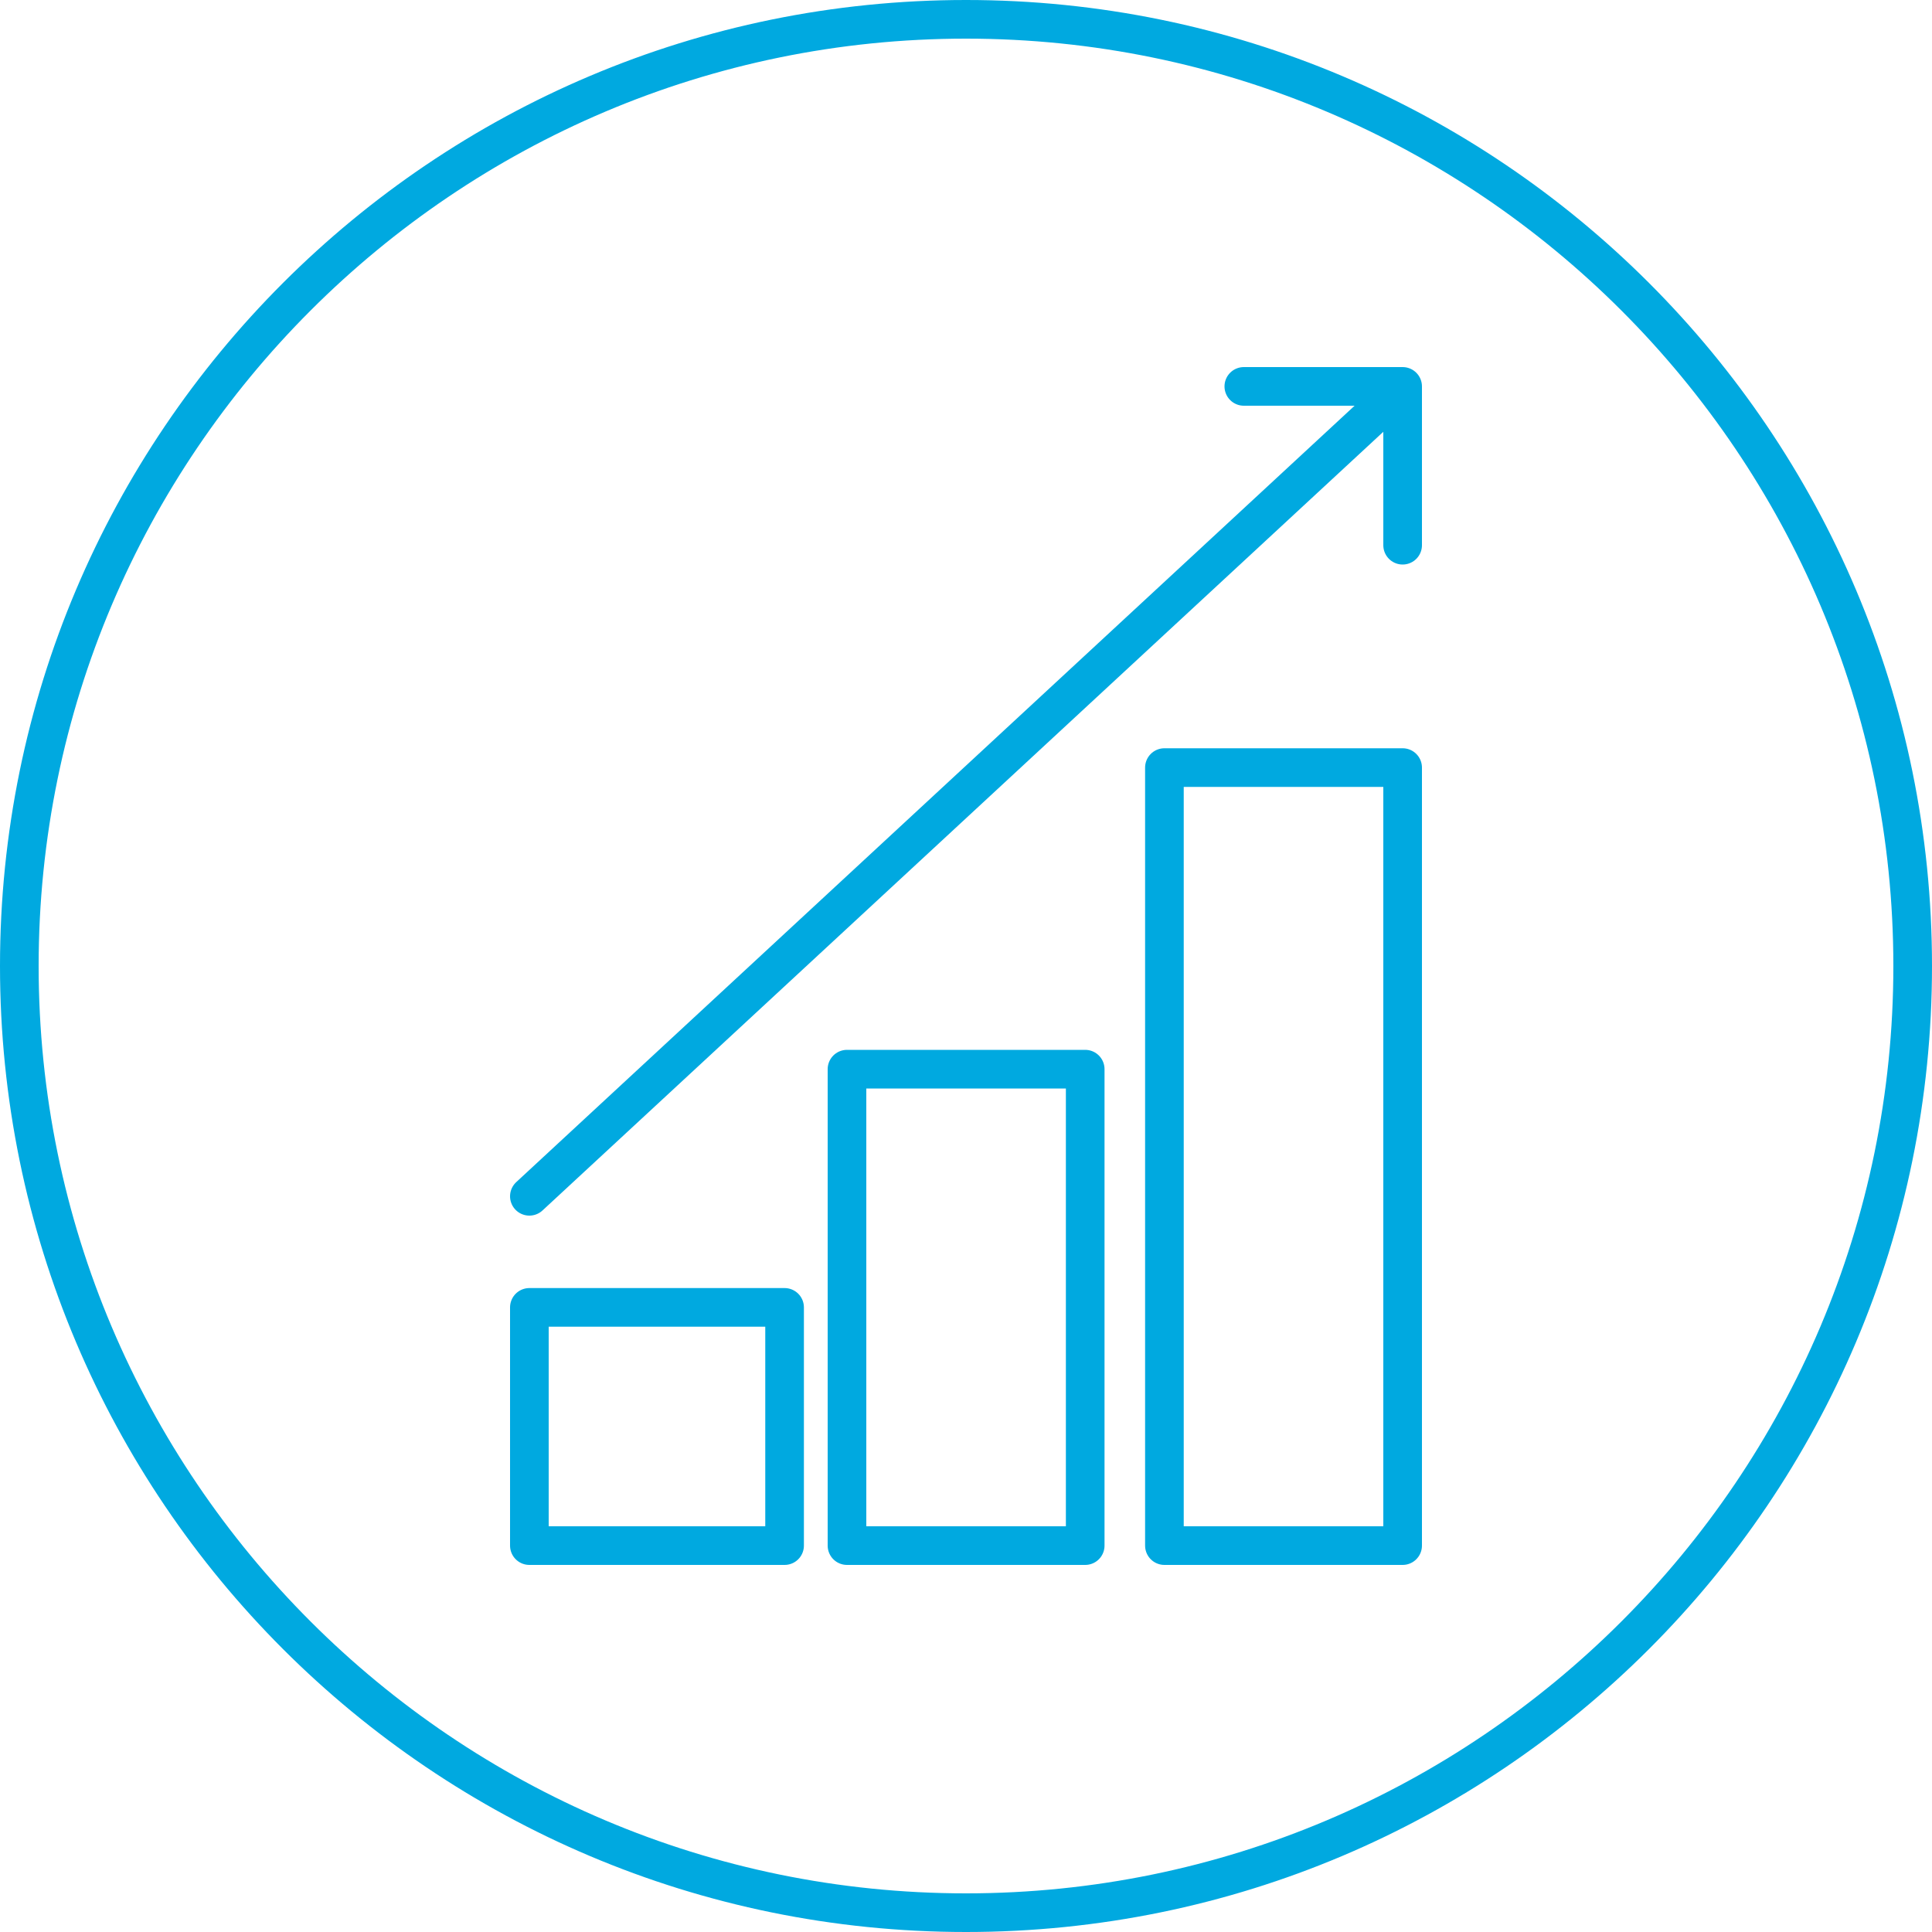
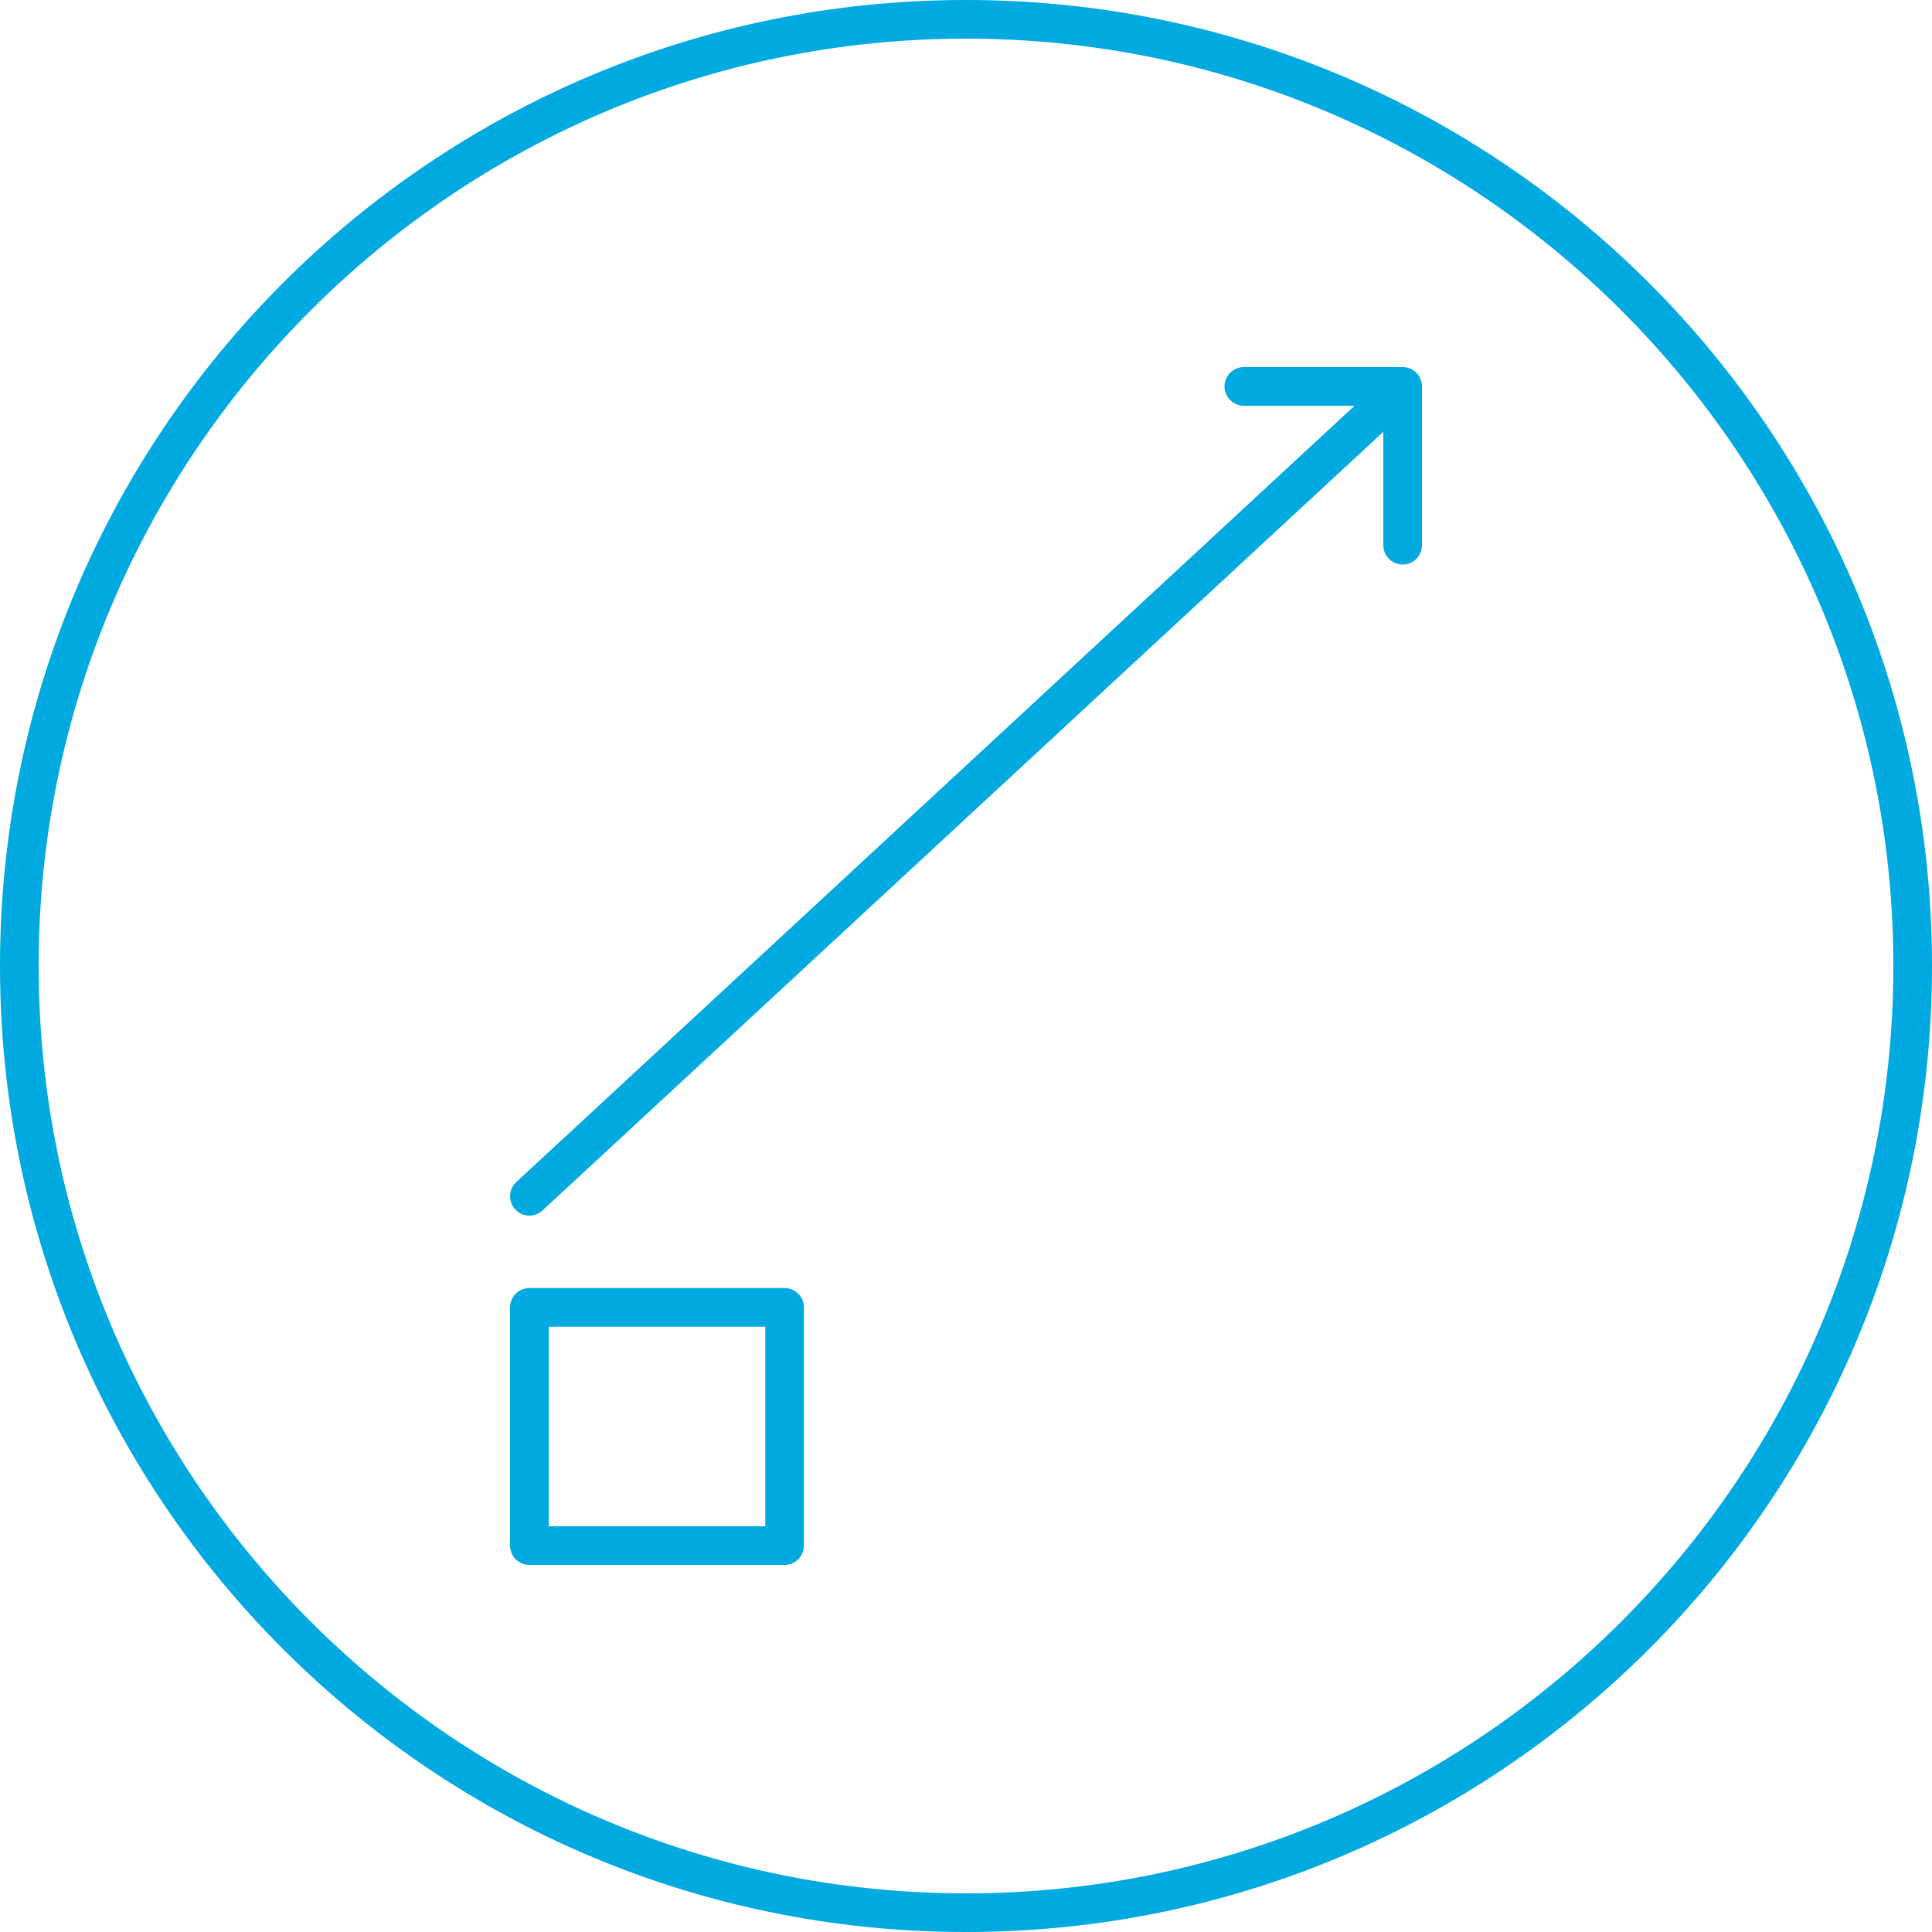
<svg xmlns="http://www.w3.org/2000/svg" id="Layer_1" viewBox="0 0 100 100">
  <defs>
    <style>.cls-1{fill:#00a9e0;}.cls-2{fill:none;stroke:#00a9e0;stroke-linecap:round;stroke-linejoin:round;stroke-width:2px;}</style>
  </defs>
  <path class="cls-1" d="M50,2c26.47,0,48,21.53,48,48s-21.53,48-48,48S2,76.47,2,50,23.53,2,50,2m0-2C22.39,0,0,22.39,0,50s22.39,50,50,50,50-22.39,50-50S77.61,0,50,0h0Z" />
  <rect class="cls-2" x="27.4" y="67.67" width="13.21" height="12.33" />
-   <rect class="cls-2" x="43.84" y="55.34" width="12.33" height="24.66" />
-   <rect class="cls-2" x="60.27" y="39.73" width="12.33" height="40.27" />
  <polyline class="cls-2" points="64.38 20 72.6 20 72.6 28.22" />
  <line class="cls-2" x1="71.78" y1="20.82" x2="27.4" y2="61.92" />
</svg>